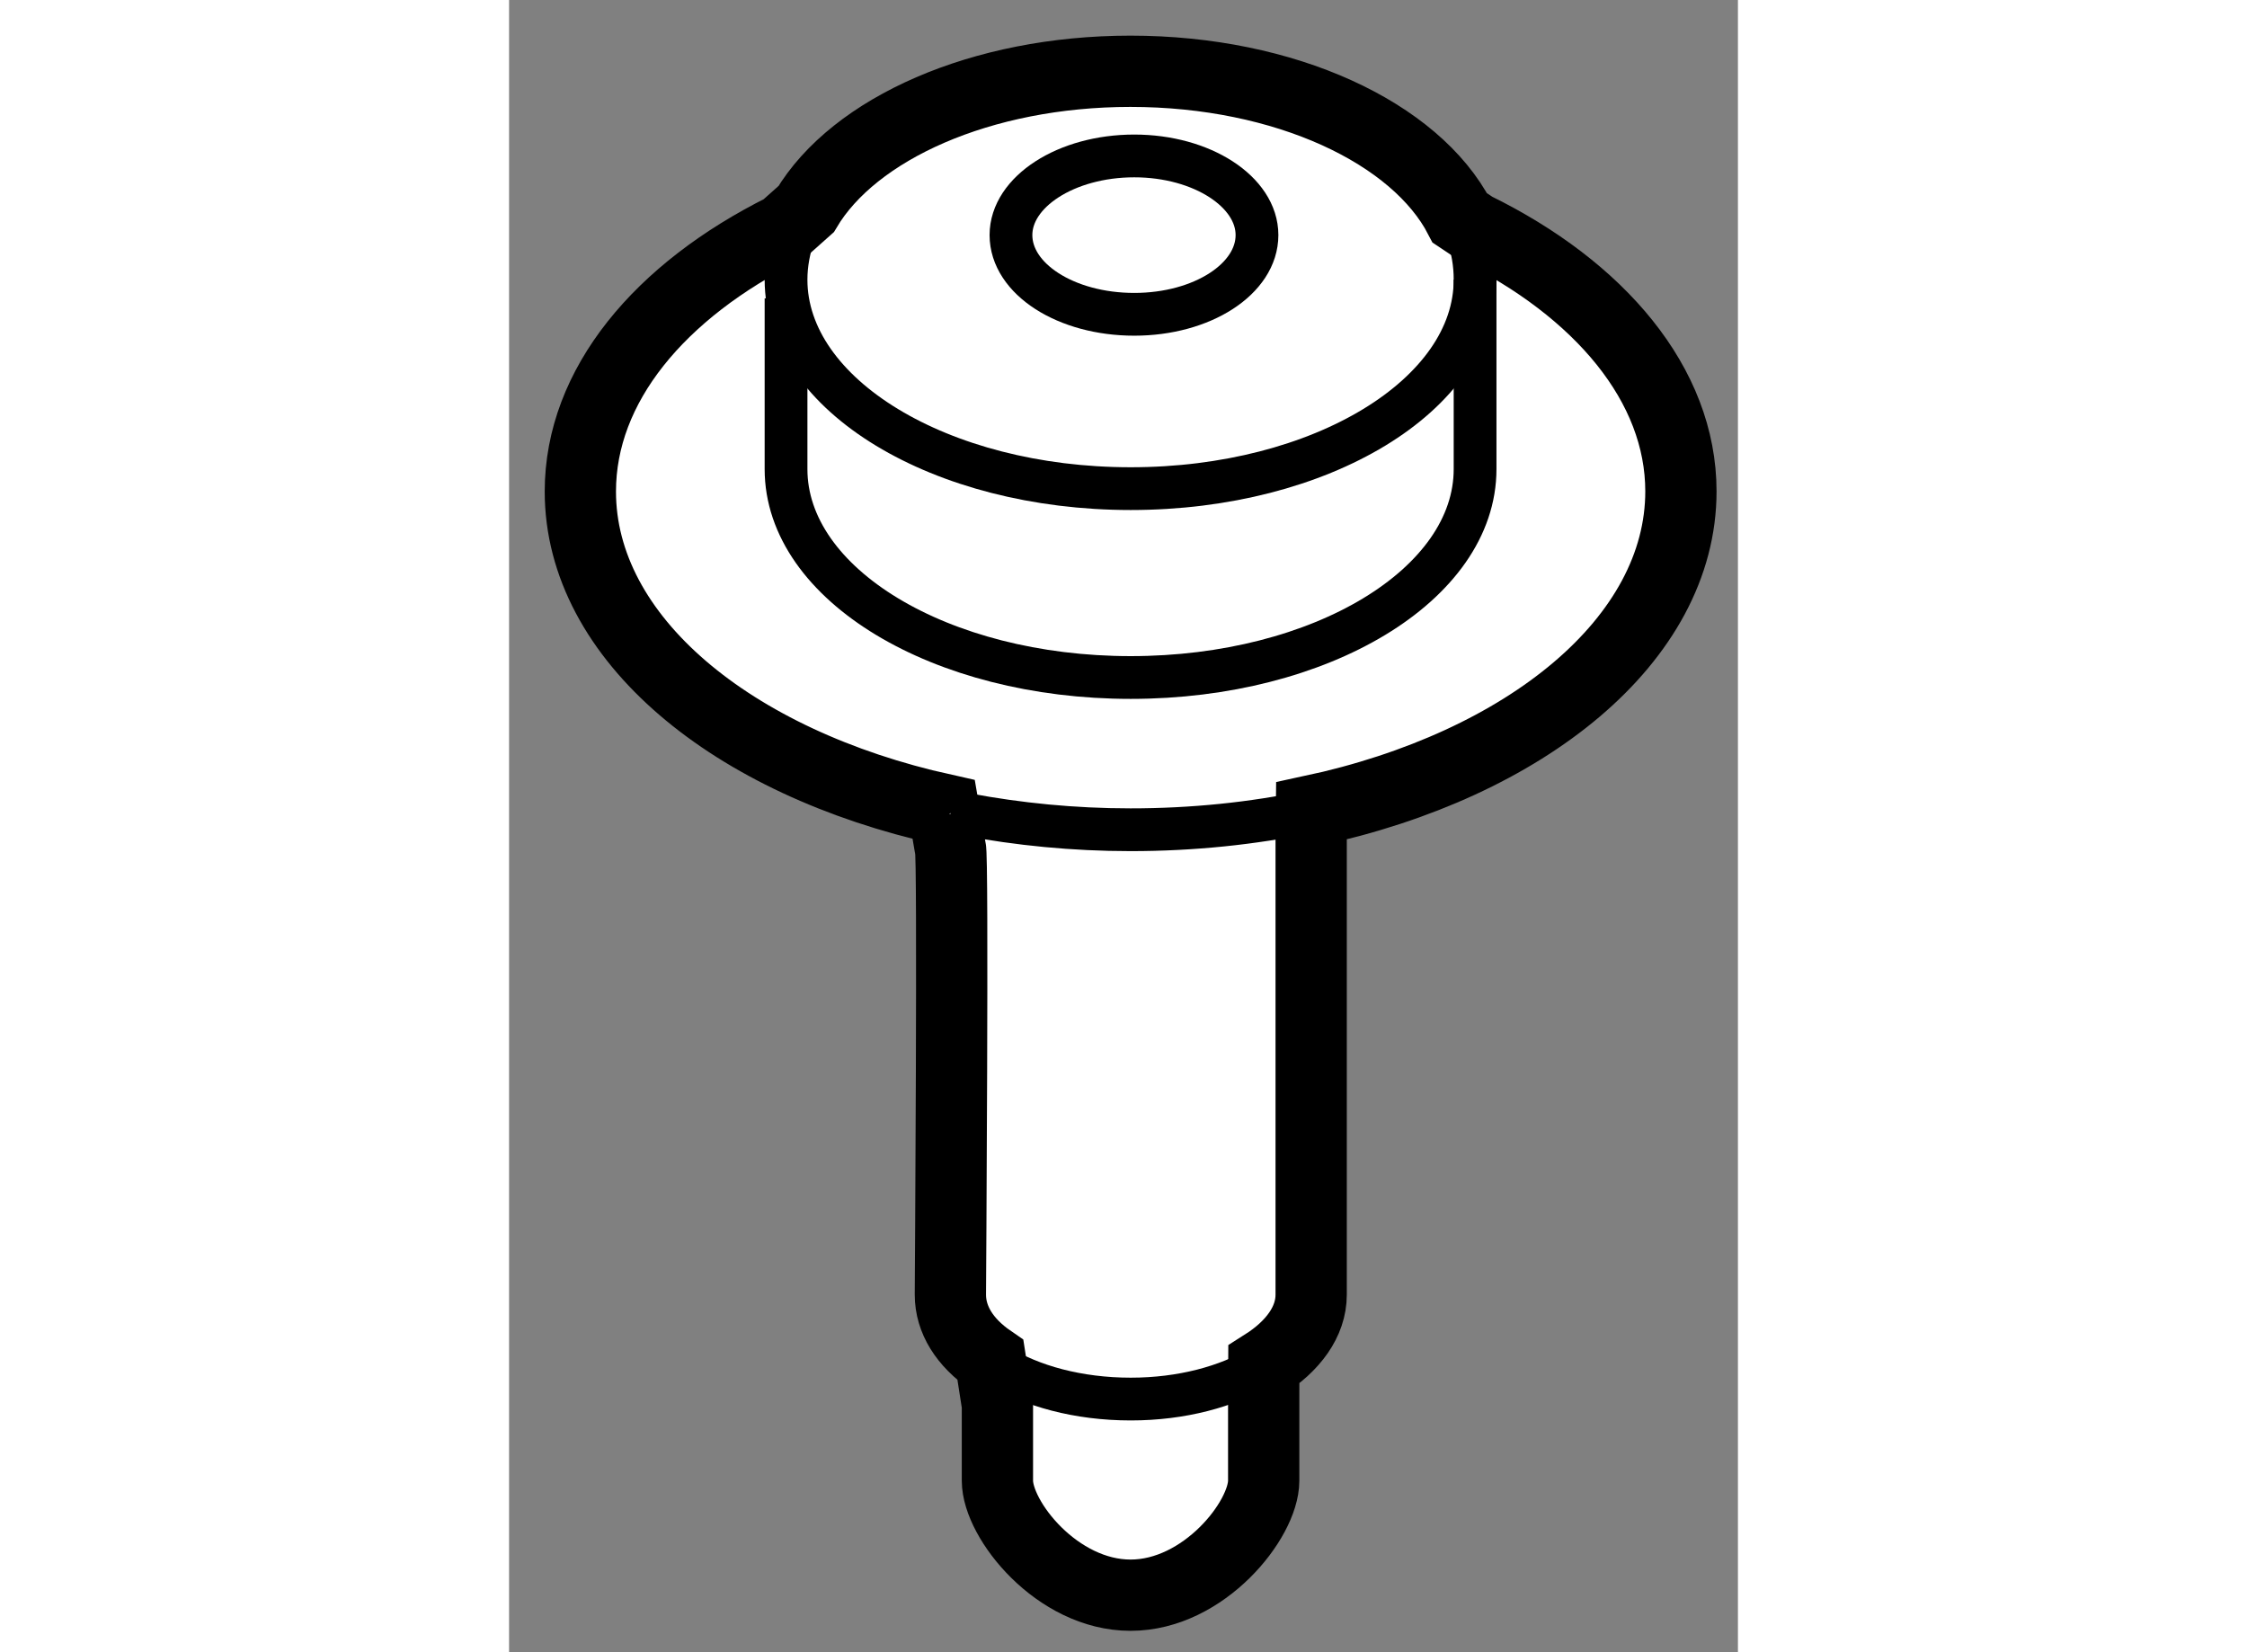
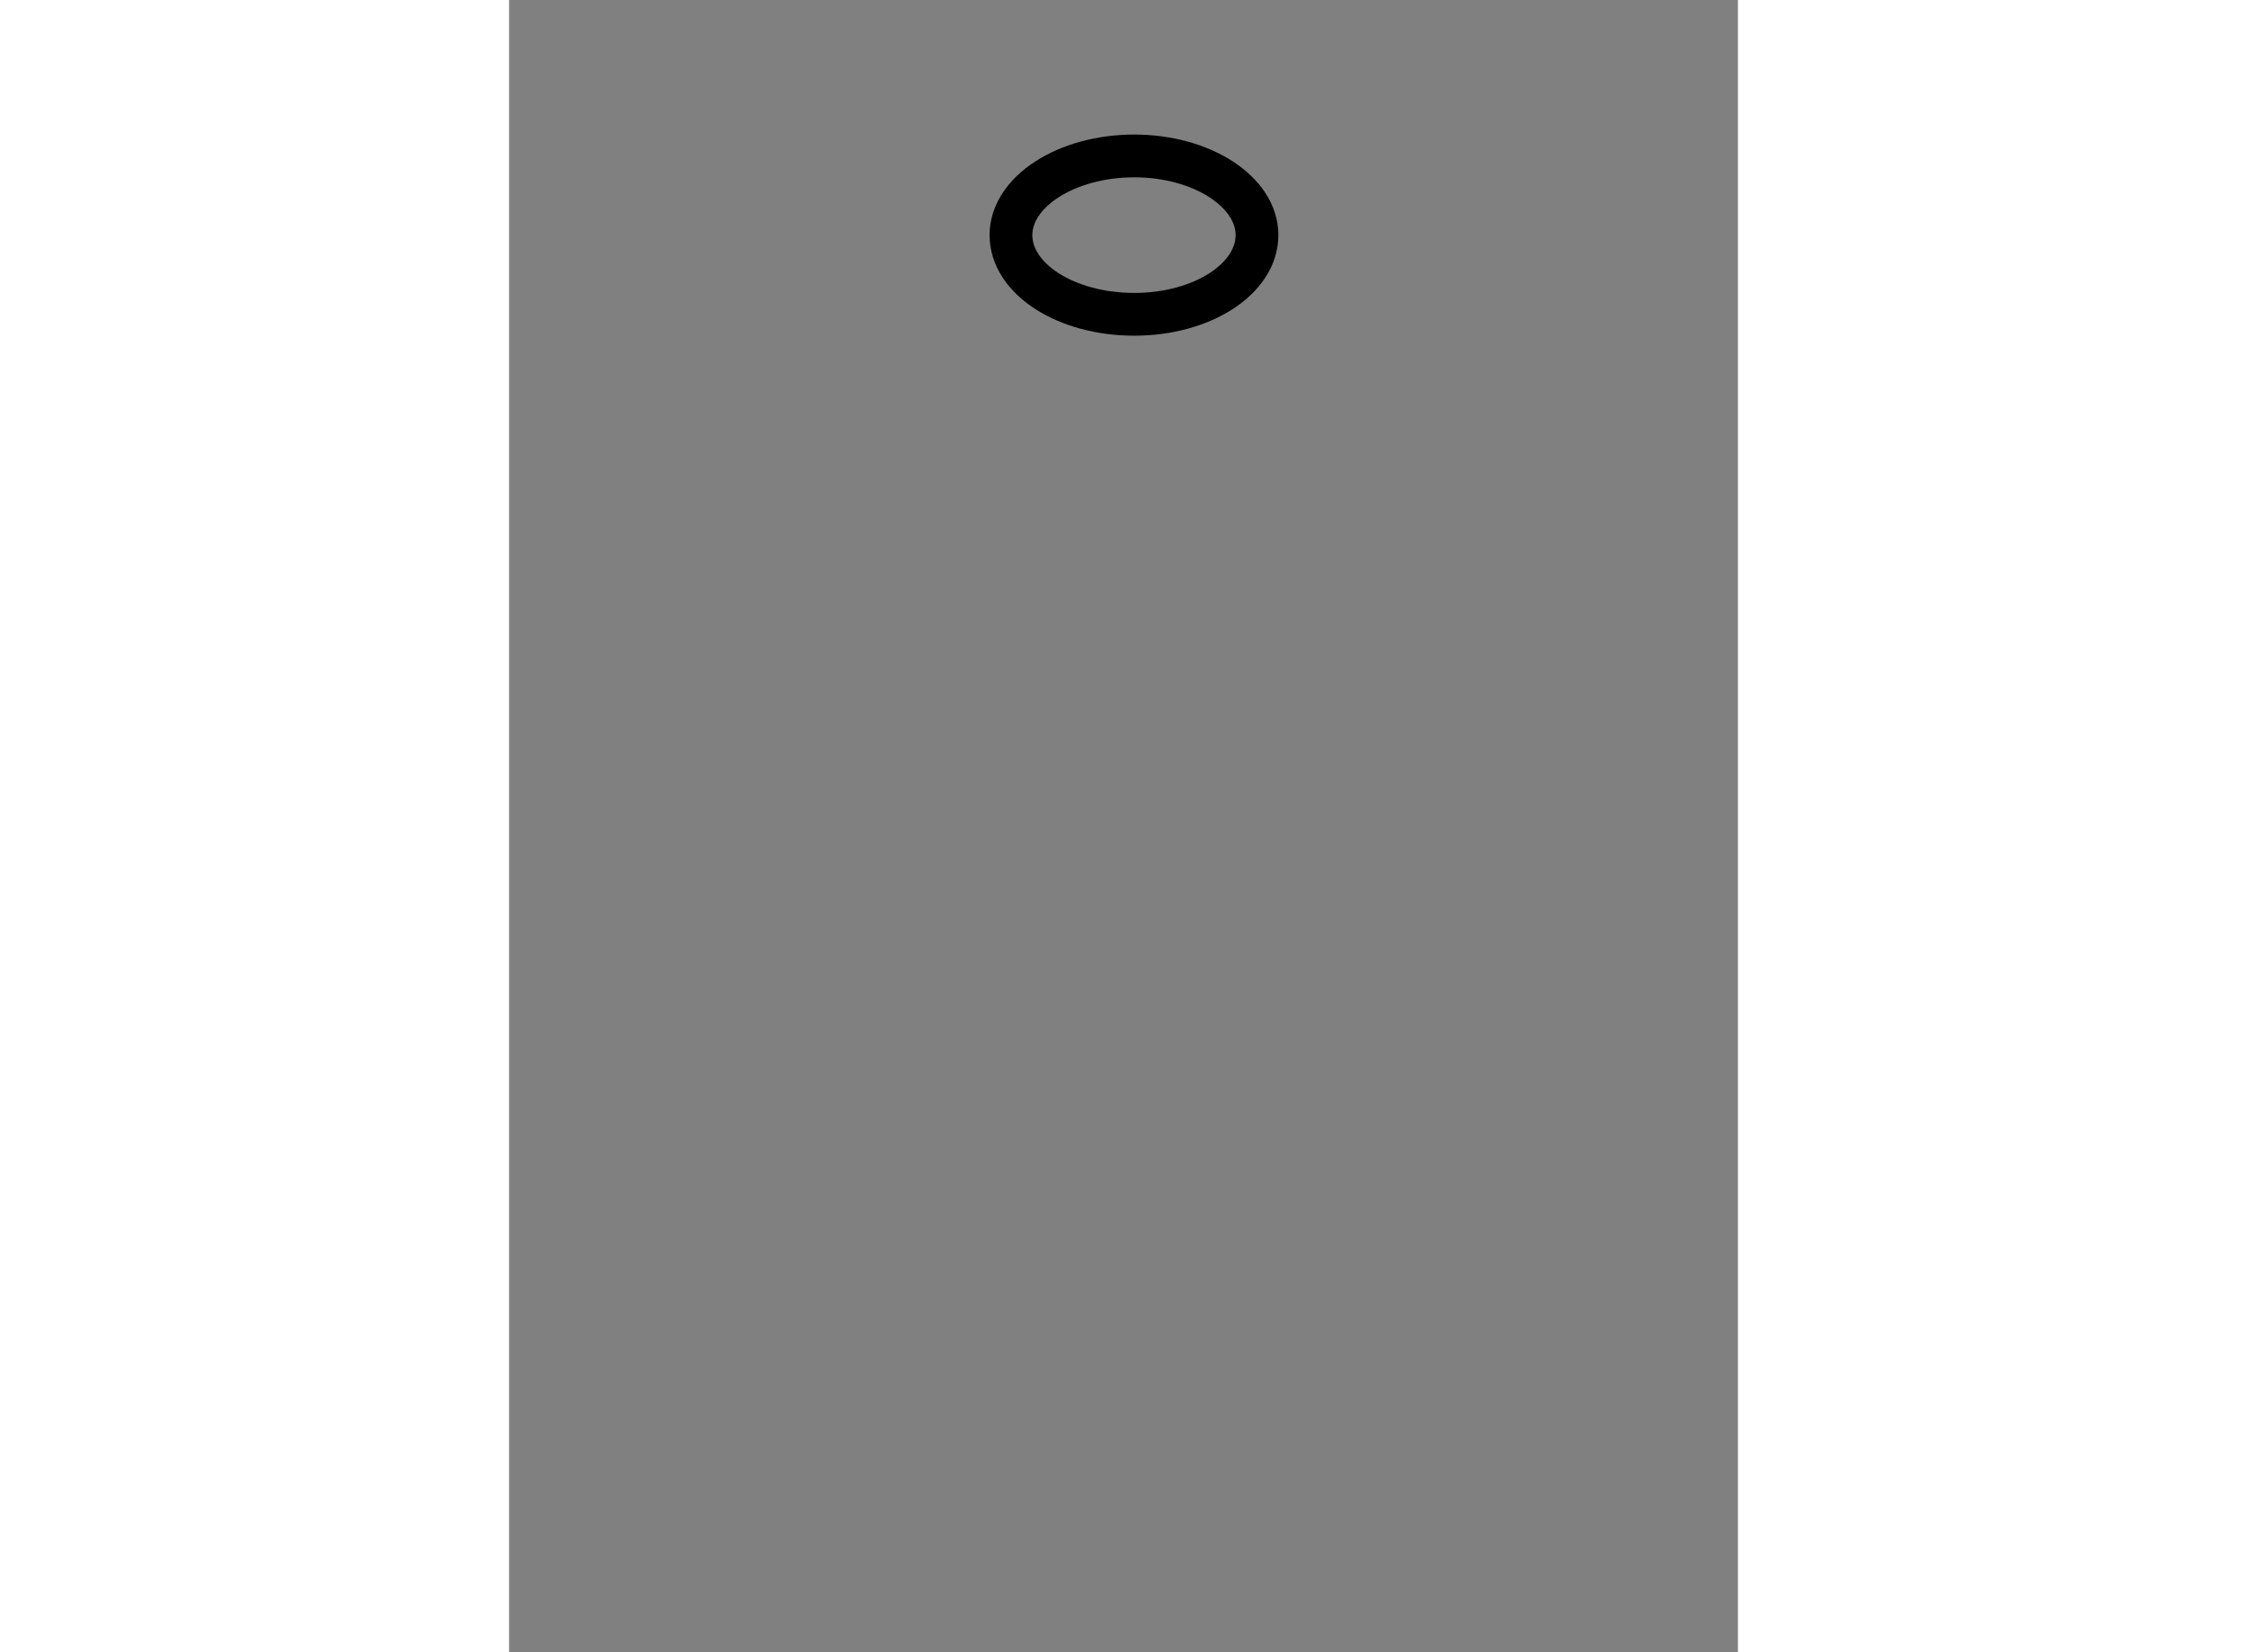
<svg xmlns="http://www.w3.org/2000/svg" version="1.1" x="0px" y="0px" width="244.8px" height="180px" viewBox="163.536 88.405 8.621 11.591" enable-background="new 0 0 244.8 180" xml:space="preserve">
  <rect x="163.536" y="88.405" width="8.621" height="11.591" fill="#808080" stroke="none" />
  <g>
-     <path fill="#FFFFFF" stroke="#000000" stroke-width="0.5" d="M168.83,98.174v0.619c0,0.273-0.418,0.803-0.934,0.803     s-0.934-0.529-0.934-0.803v-0.531l-0.049-0.315c-0.18-0.124-0.281-0.284-0.281-0.459c0,0,0.021-3.13,0-3.13l-0.047-0.274     c-1.486-0.329-2.549-1.202-2.549-2.231c0-0.744,0.557-1.408,1.428-1.842l0.156-0.139c0.336-0.565,1.229-0.967,2.275-0.967     c1.088,0,2.002,0.433,2.311,1.029l0.102,0.068c0.879,0.431,1.449,1.102,1.449,1.85c0,1.039-1.086,1.92-2.592,2.242l-0.002,0.176     v3.218c0,0.189-0.127,0.361-0.332,0.491L168.83,98.174z" />
    <path fill="none" stroke="#000000" stroke-width="0.3" d="M168.783,90.054c0,0.308-0.385,0.556-0.861,0.556     c-0.479,0-0.865-0.248-0.865-0.556c0-0.303,0.387-0.555,0.865-0.555C168.398,89.499,168.783,89.751,168.783,90.054z" />
-     <path fill="none" stroke="#000000" stroke-width="0.3" d="M170.254,90.037c0.041,0.106,0.059,0.218,0.059,0.33     c0,0.809-1.082,1.466-2.416,1.466s-2.418-0.657-2.418-1.466c0-0.111,0.021-0.222,0.059-0.326" />
-     <path fill="none" stroke="#000000" stroke-width="0.3" d="M170.313,90.366v1.33c0,0.81-1.082,1.462-2.416,1.462     s-2.418-0.652-2.418-1.462v-1.198" />
-     <path fill="none" stroke="#000000" stroke-width="0.3" d="M169.146,94.1c-0.393,0.082-0.813,0.126-1.25,0.126     c-0.402,0-0.787-0.039-1.15-0.107" />
-     <path fill="none" stroke="#000000" stroke-width="0.3" d="M168.805,97.995c-0.23,0.137-0.549,0.225-0.908,0.225     c-0.367,0-0.699-0.091-0.932-0.237" />
  </g>
</svg>